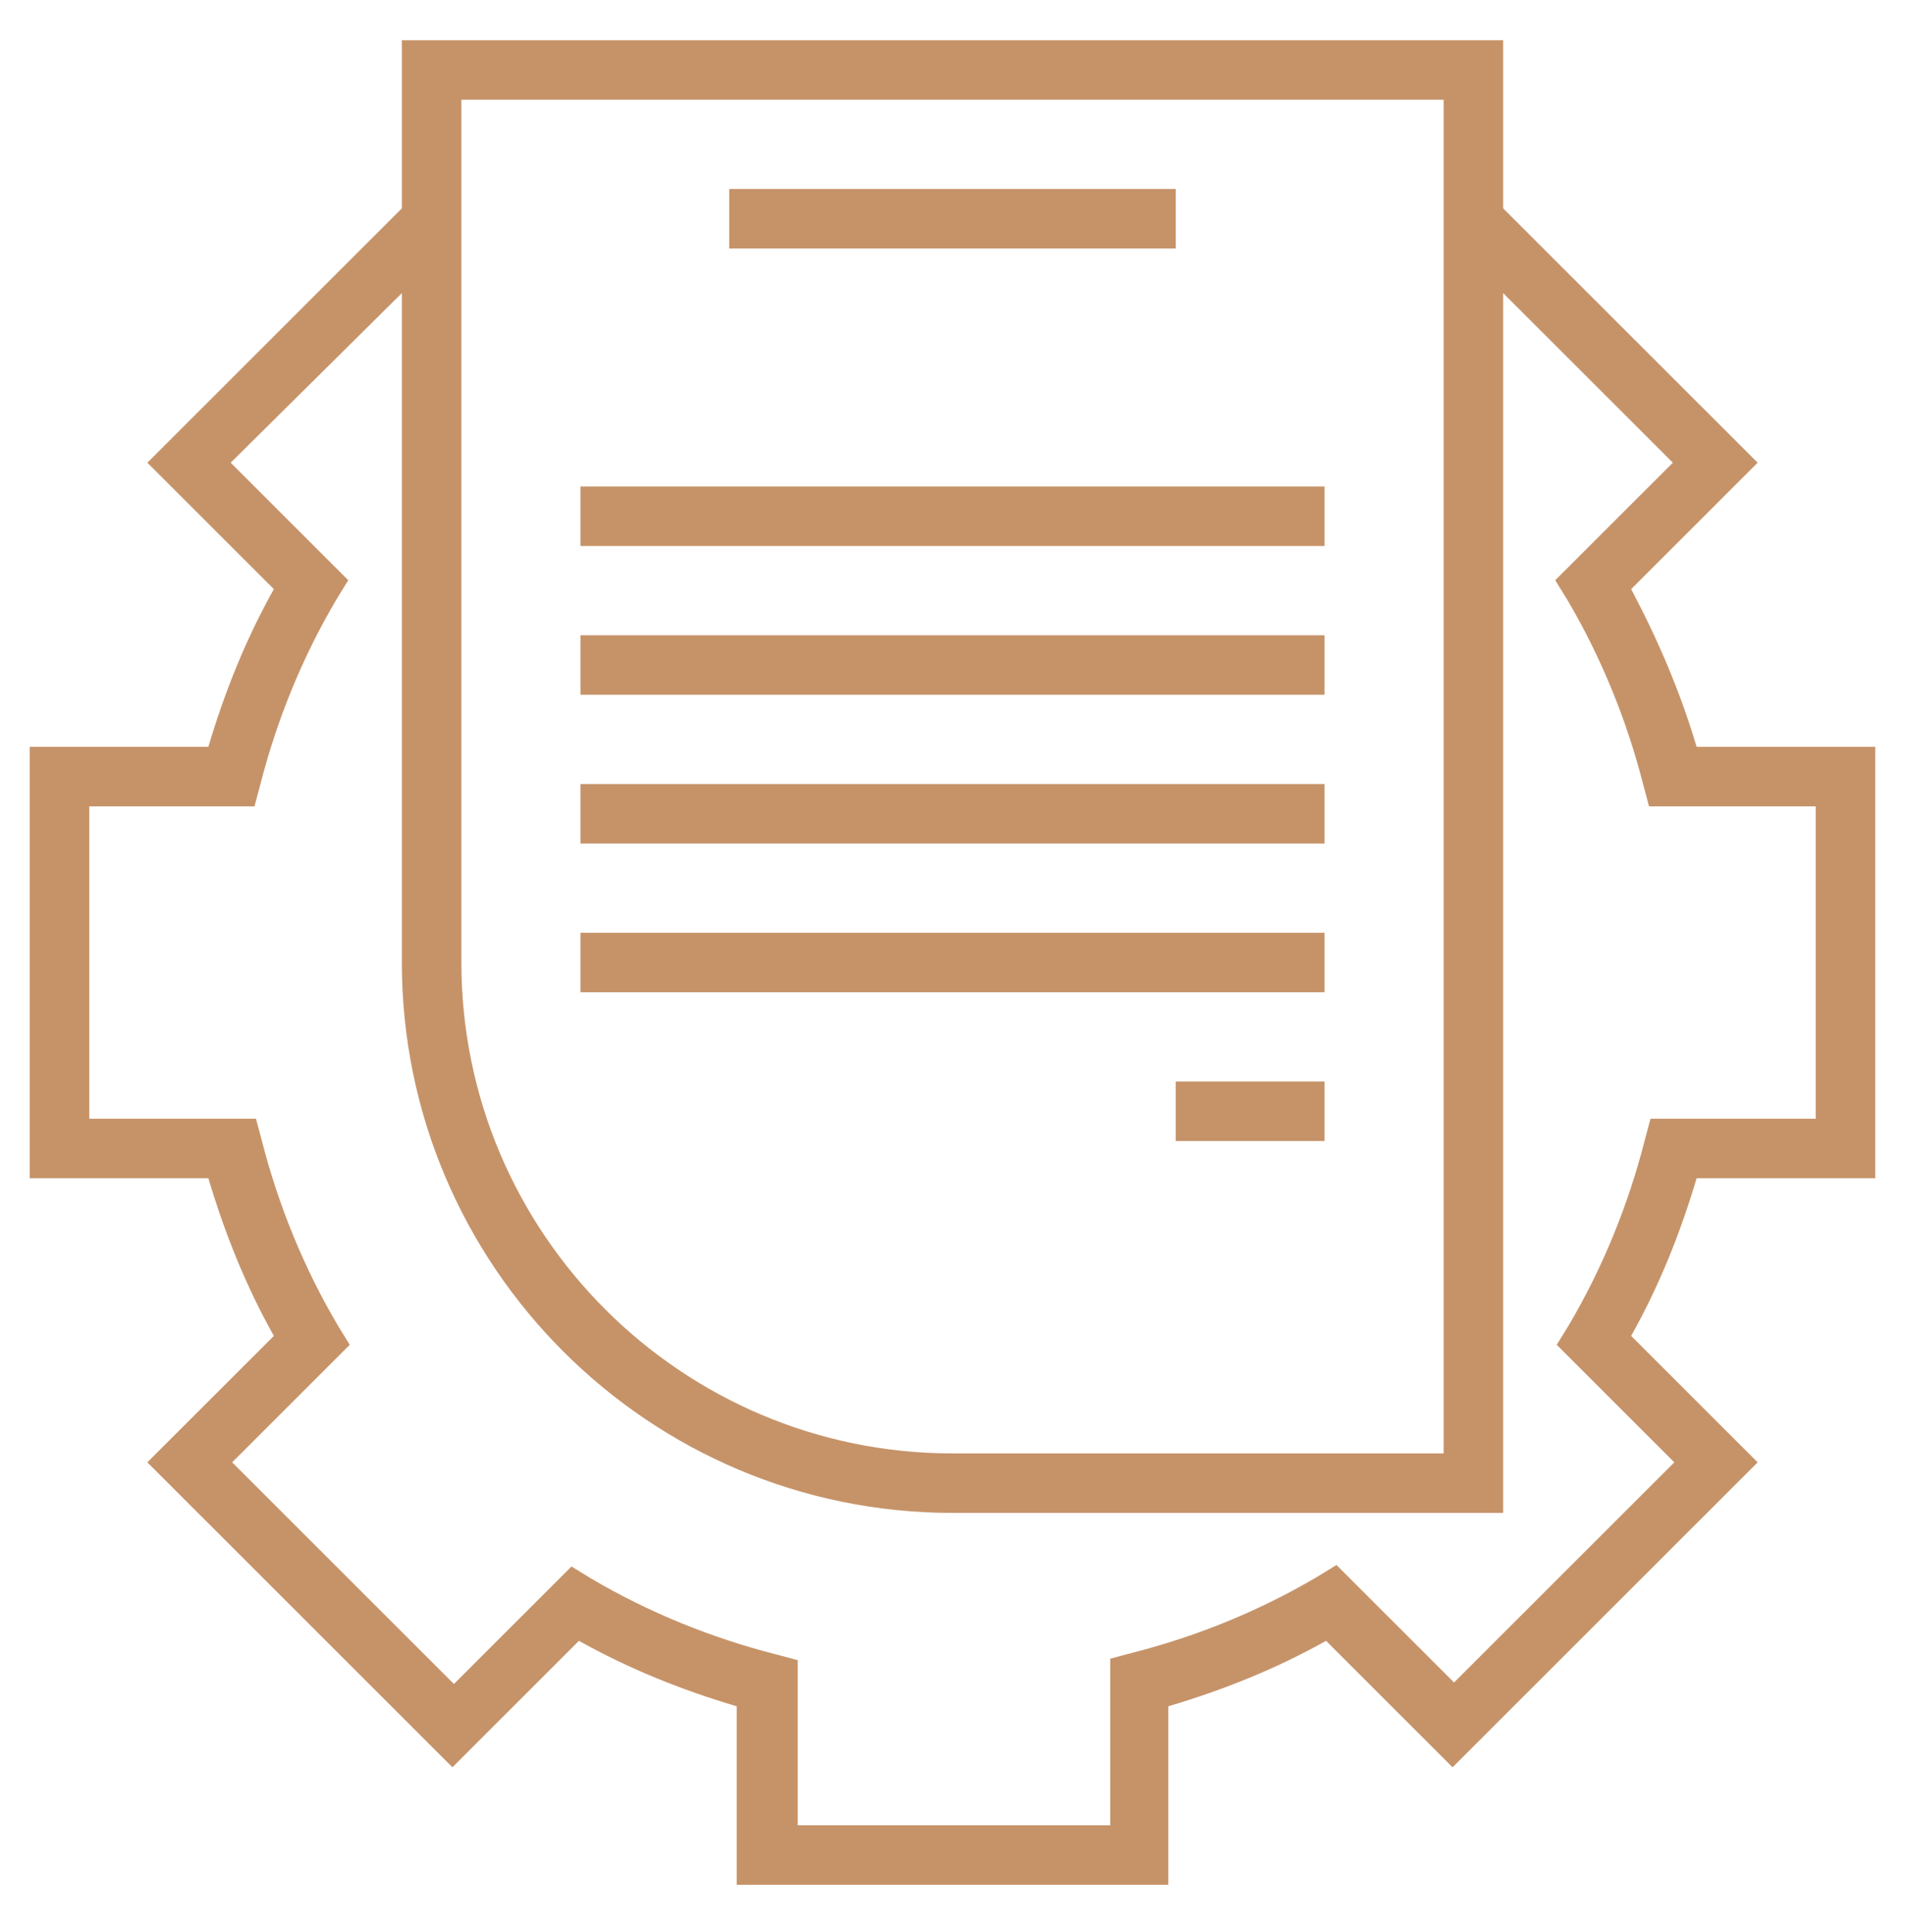
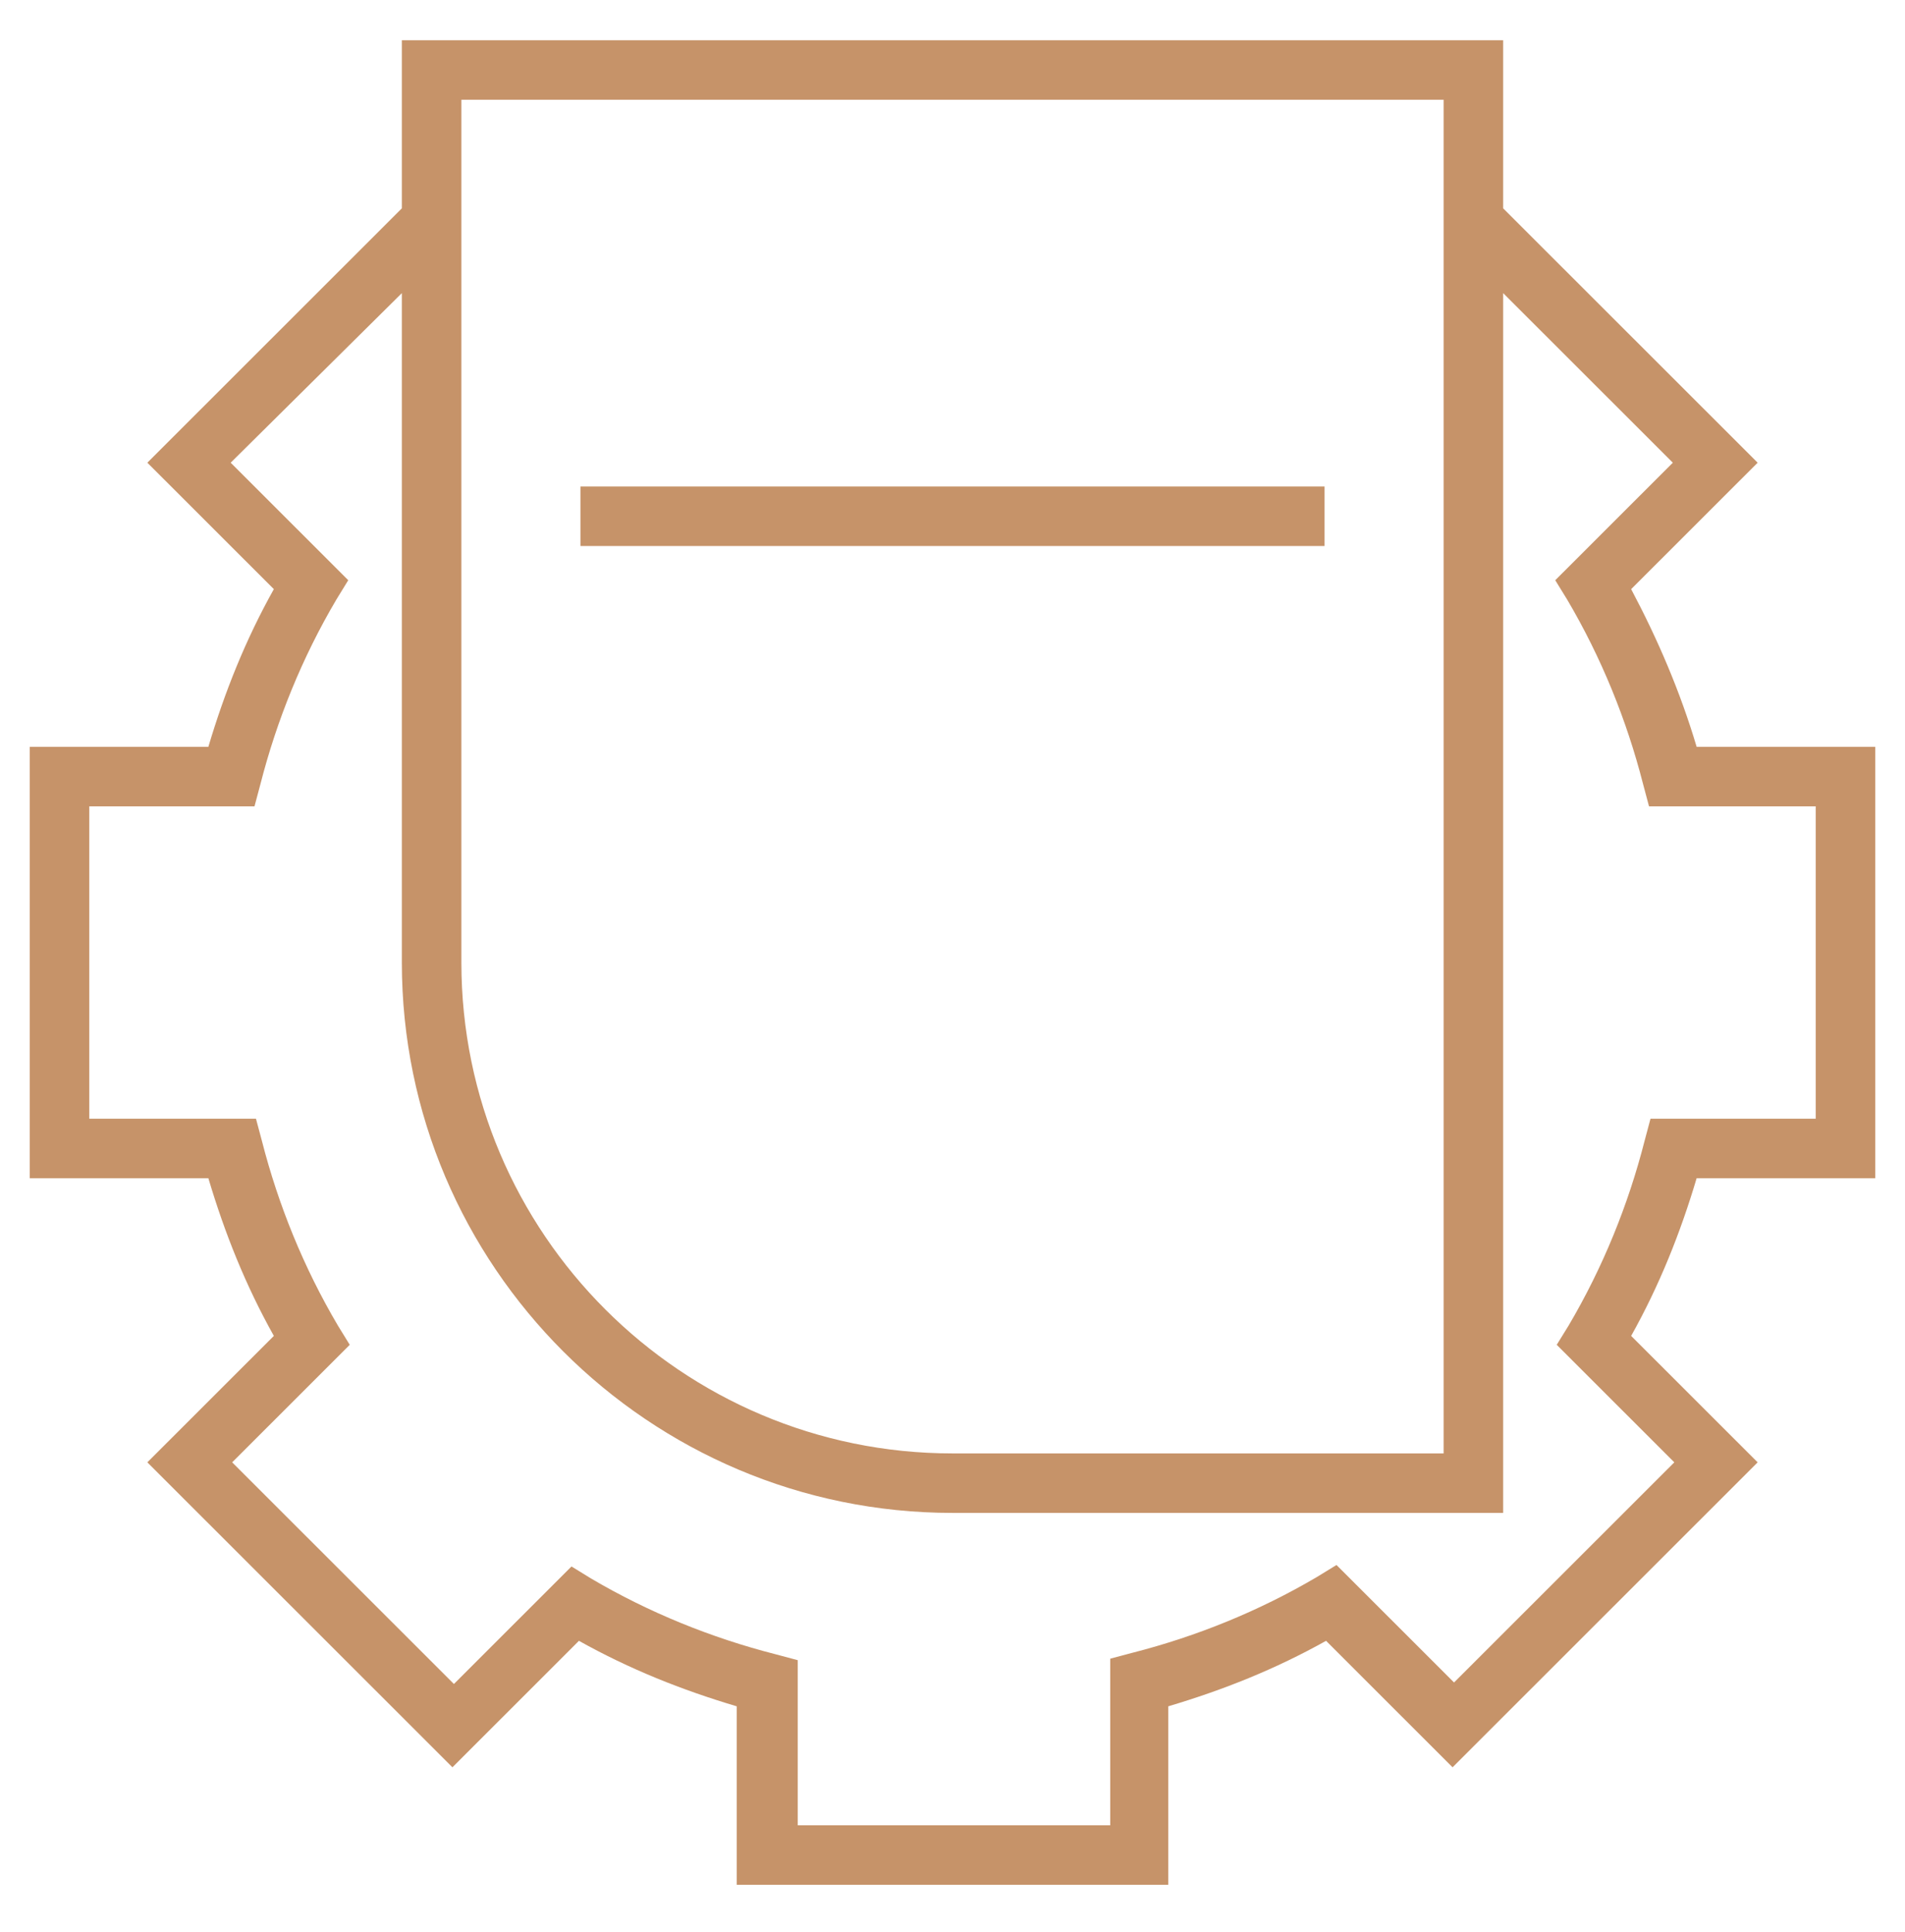
<svg xmlns="http://www.w3.org/2000/svg" width="72" height="73" viewBox="0 0 72 73" fill="none">
  <path d="M61.65 22.263L66.431 17.485L56.812 7.873V1.521H15.188V7.873L5.569 17.485L10.35 22.263C9.281 24.174 8.494 26.142 7.875 28.222H1.125V44.523H7.875C8.494 46.603 9.281 48.571 10.35 50.482L5.569 55.26L17.1 66.784L21.881 62.005C23.794 63.074 25.762 63.861 27.844 64.479V71.224H44.156V64.479C46.237 63.861 48.206 63.074 50.119 62.005L54.9 66.784L66.431 55.26L61.65 50.482C62.719 48.571 63.506 46.603 64.125 44.523H70.875V28.222H64.125C63.506 26.142 62.663 24.174 61.65 22.263ZM17.438 3.769H54.562V54.923H36C25.762 54.923 17.438 46.603 17.438 36.372V3.769ZM68.625 42.275H62.381L62.156 43.118C61.538 45.535 60.581 47.896 59.288 50.088L58.837 50.819L63.281 55.26L54.956 63.579L50.513 59.139L49.781 59.588C47.587 60.881 45.225 61.837 42.806 62.455L41.962 62.68V68.976H30.15V62.736L29.306 62.511C26.887 61.893 24.525 60.937 22.331 59.645L21.6 59.195L17.156 63.636L8.775 55.26L13.219 50.819L12.769 50.088C11.475 47.896 10.519 45.535 9.9 43.118L9.675 42.275H3.375V30.47H9.619L9.844 29.627C10.463 27.21 11.419 24.849 12.713 22.657L13.162 21.926L8.719 17.485L15.188 11.077V36.372C15.188 47.84 24.525 57.171 36 57.171H56.812V11.077L63.225 17.485L58.781 21.926L59.231 22.657C60.525 24.849 61.481 27.21 62.1 29.627L62.325 30.47H68.625V42.275Z" fill="#C69369" />
  <path d="M50.062 18.384H21.938V20.633H50.062V18.384Z" fill="#C69369" />
-   <path d="M50.062 24.006H21.938V26.254H50.062V24.006Z" fill="#C69369" />
-   <path d="M50.062 29.627H21.938V31.875H50.062V29.627Z" fill="#C69369" />
-   <path d="M50.062 35.248H21.938V37.497H50.062V35.248Z" fill="#C69369" />
-   <path d="M50.062 40.87H44.438V43.118H50.062V40.87Z" fill="#C69369" />
-   <path d="M44.438 7.142H27.562V9.39H44.438V7.142Z" fill="#C69369" />
</svg>